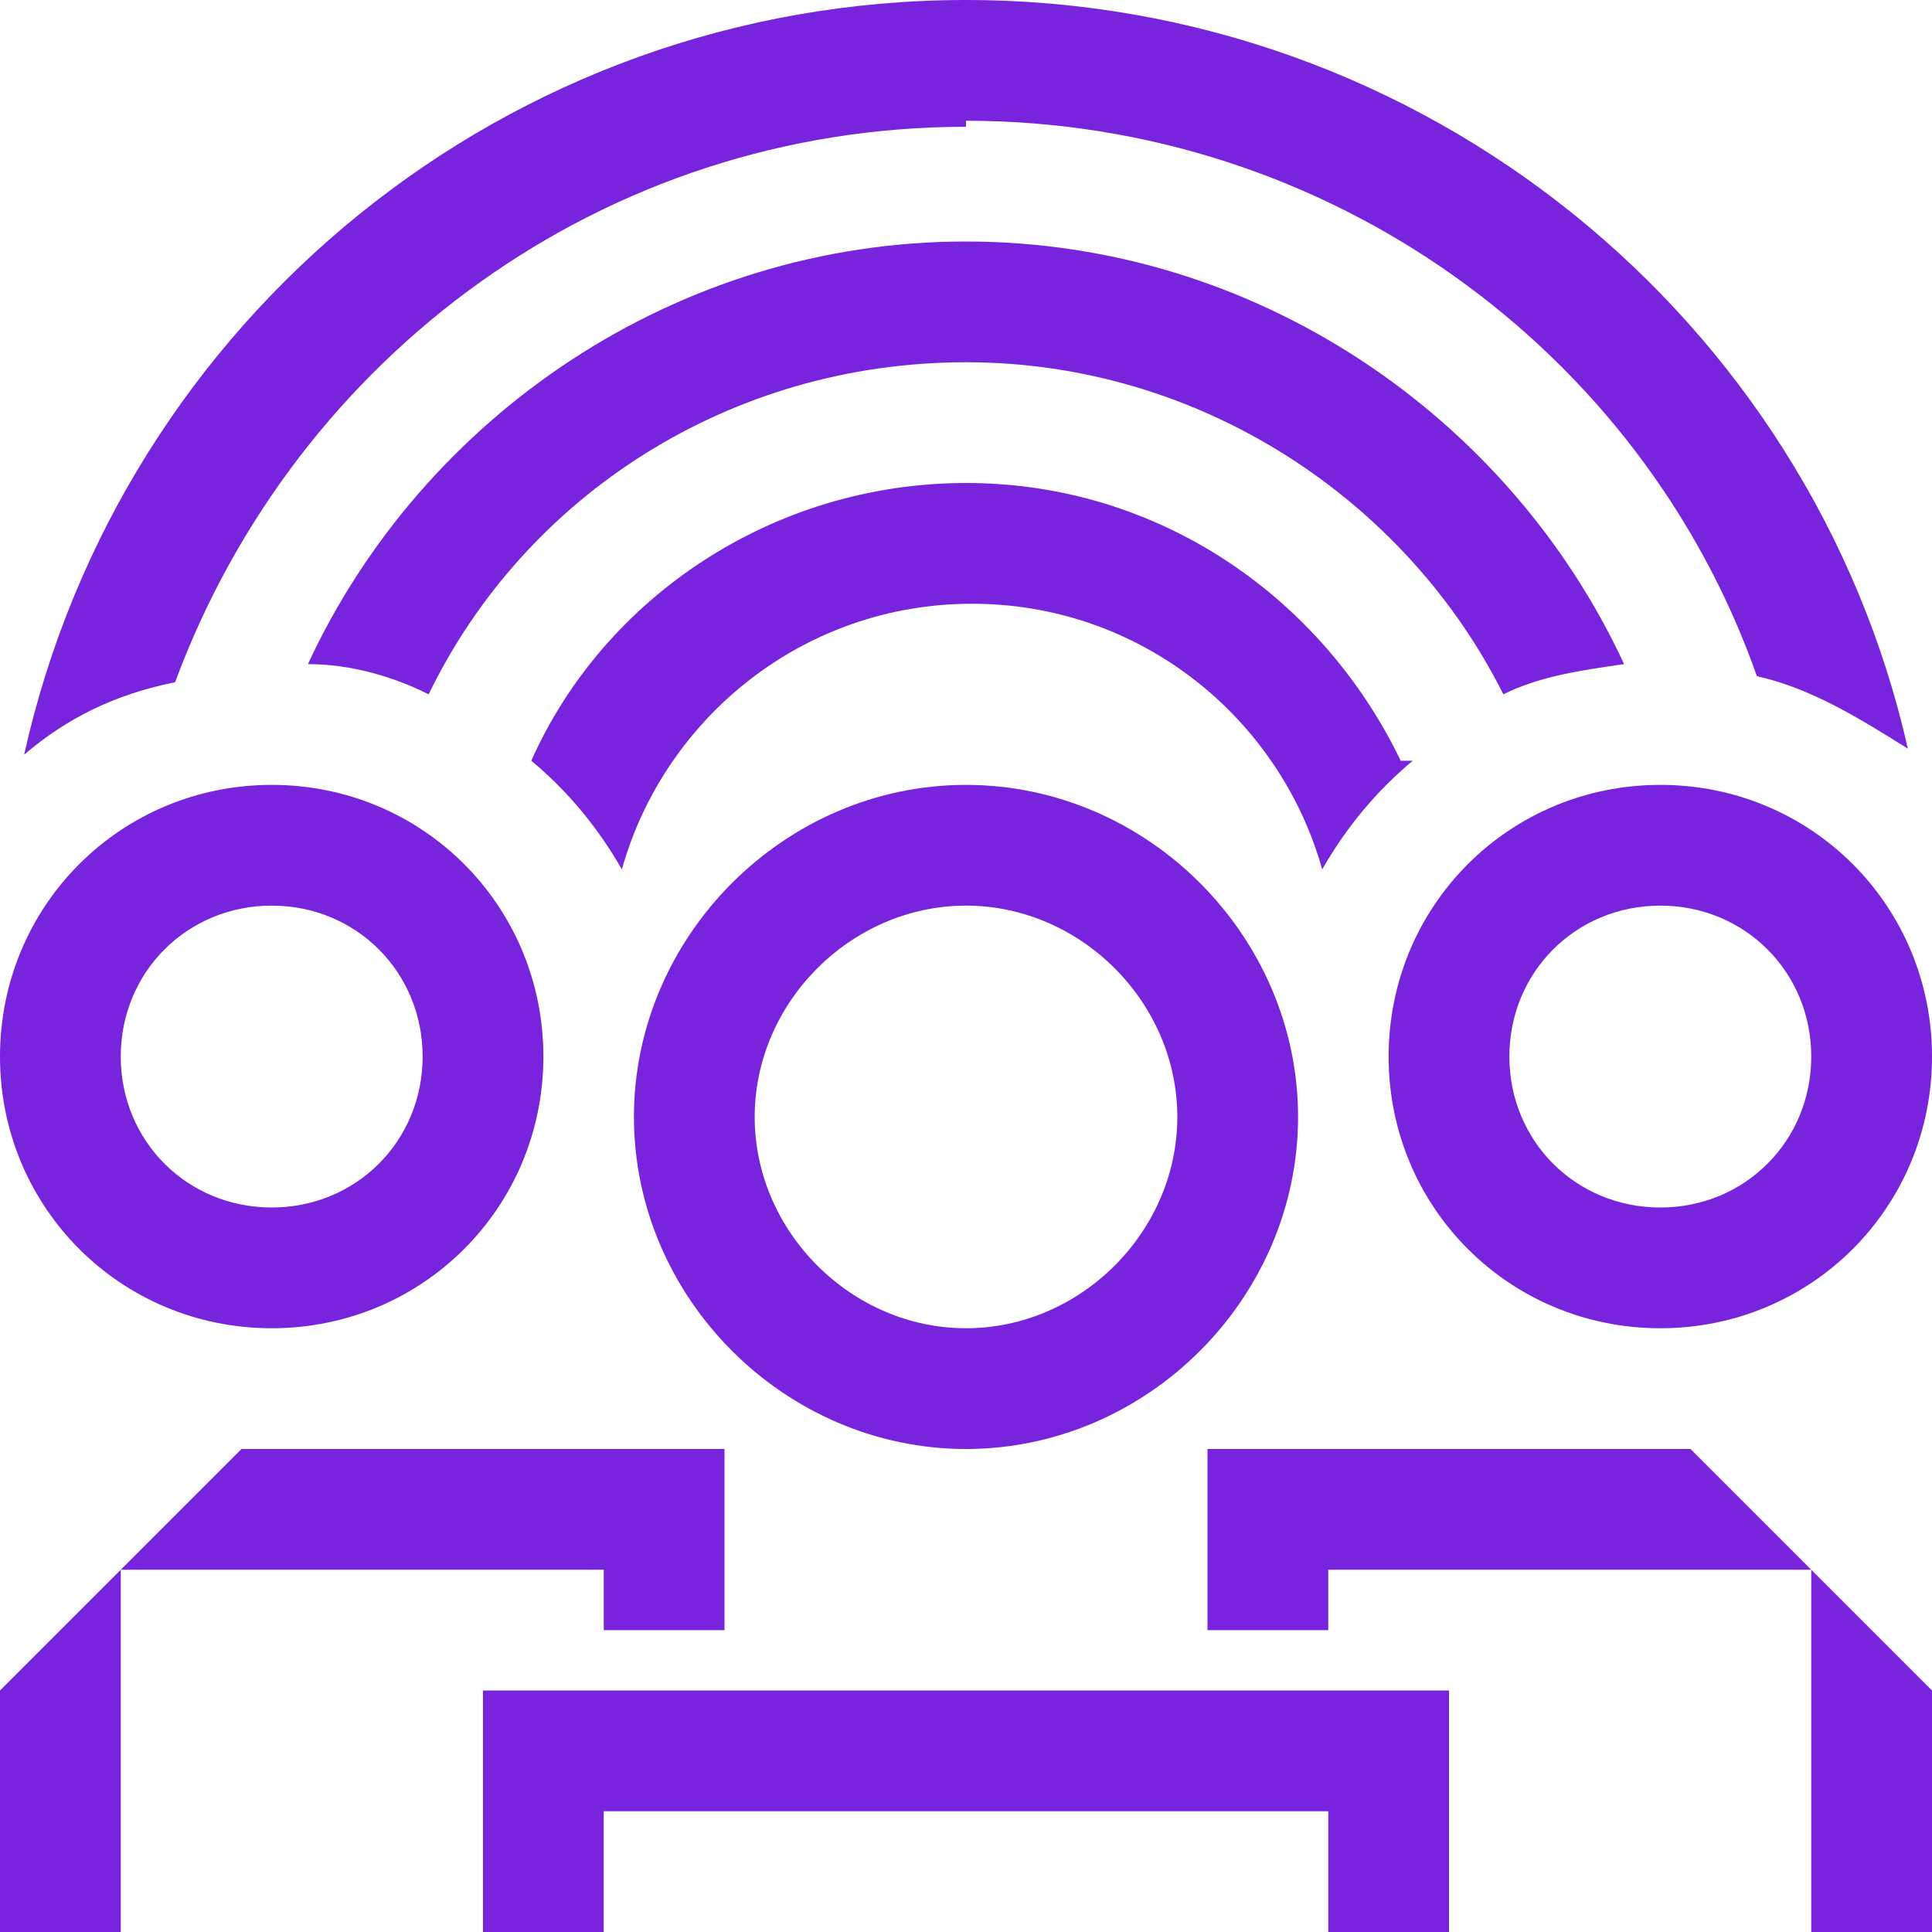
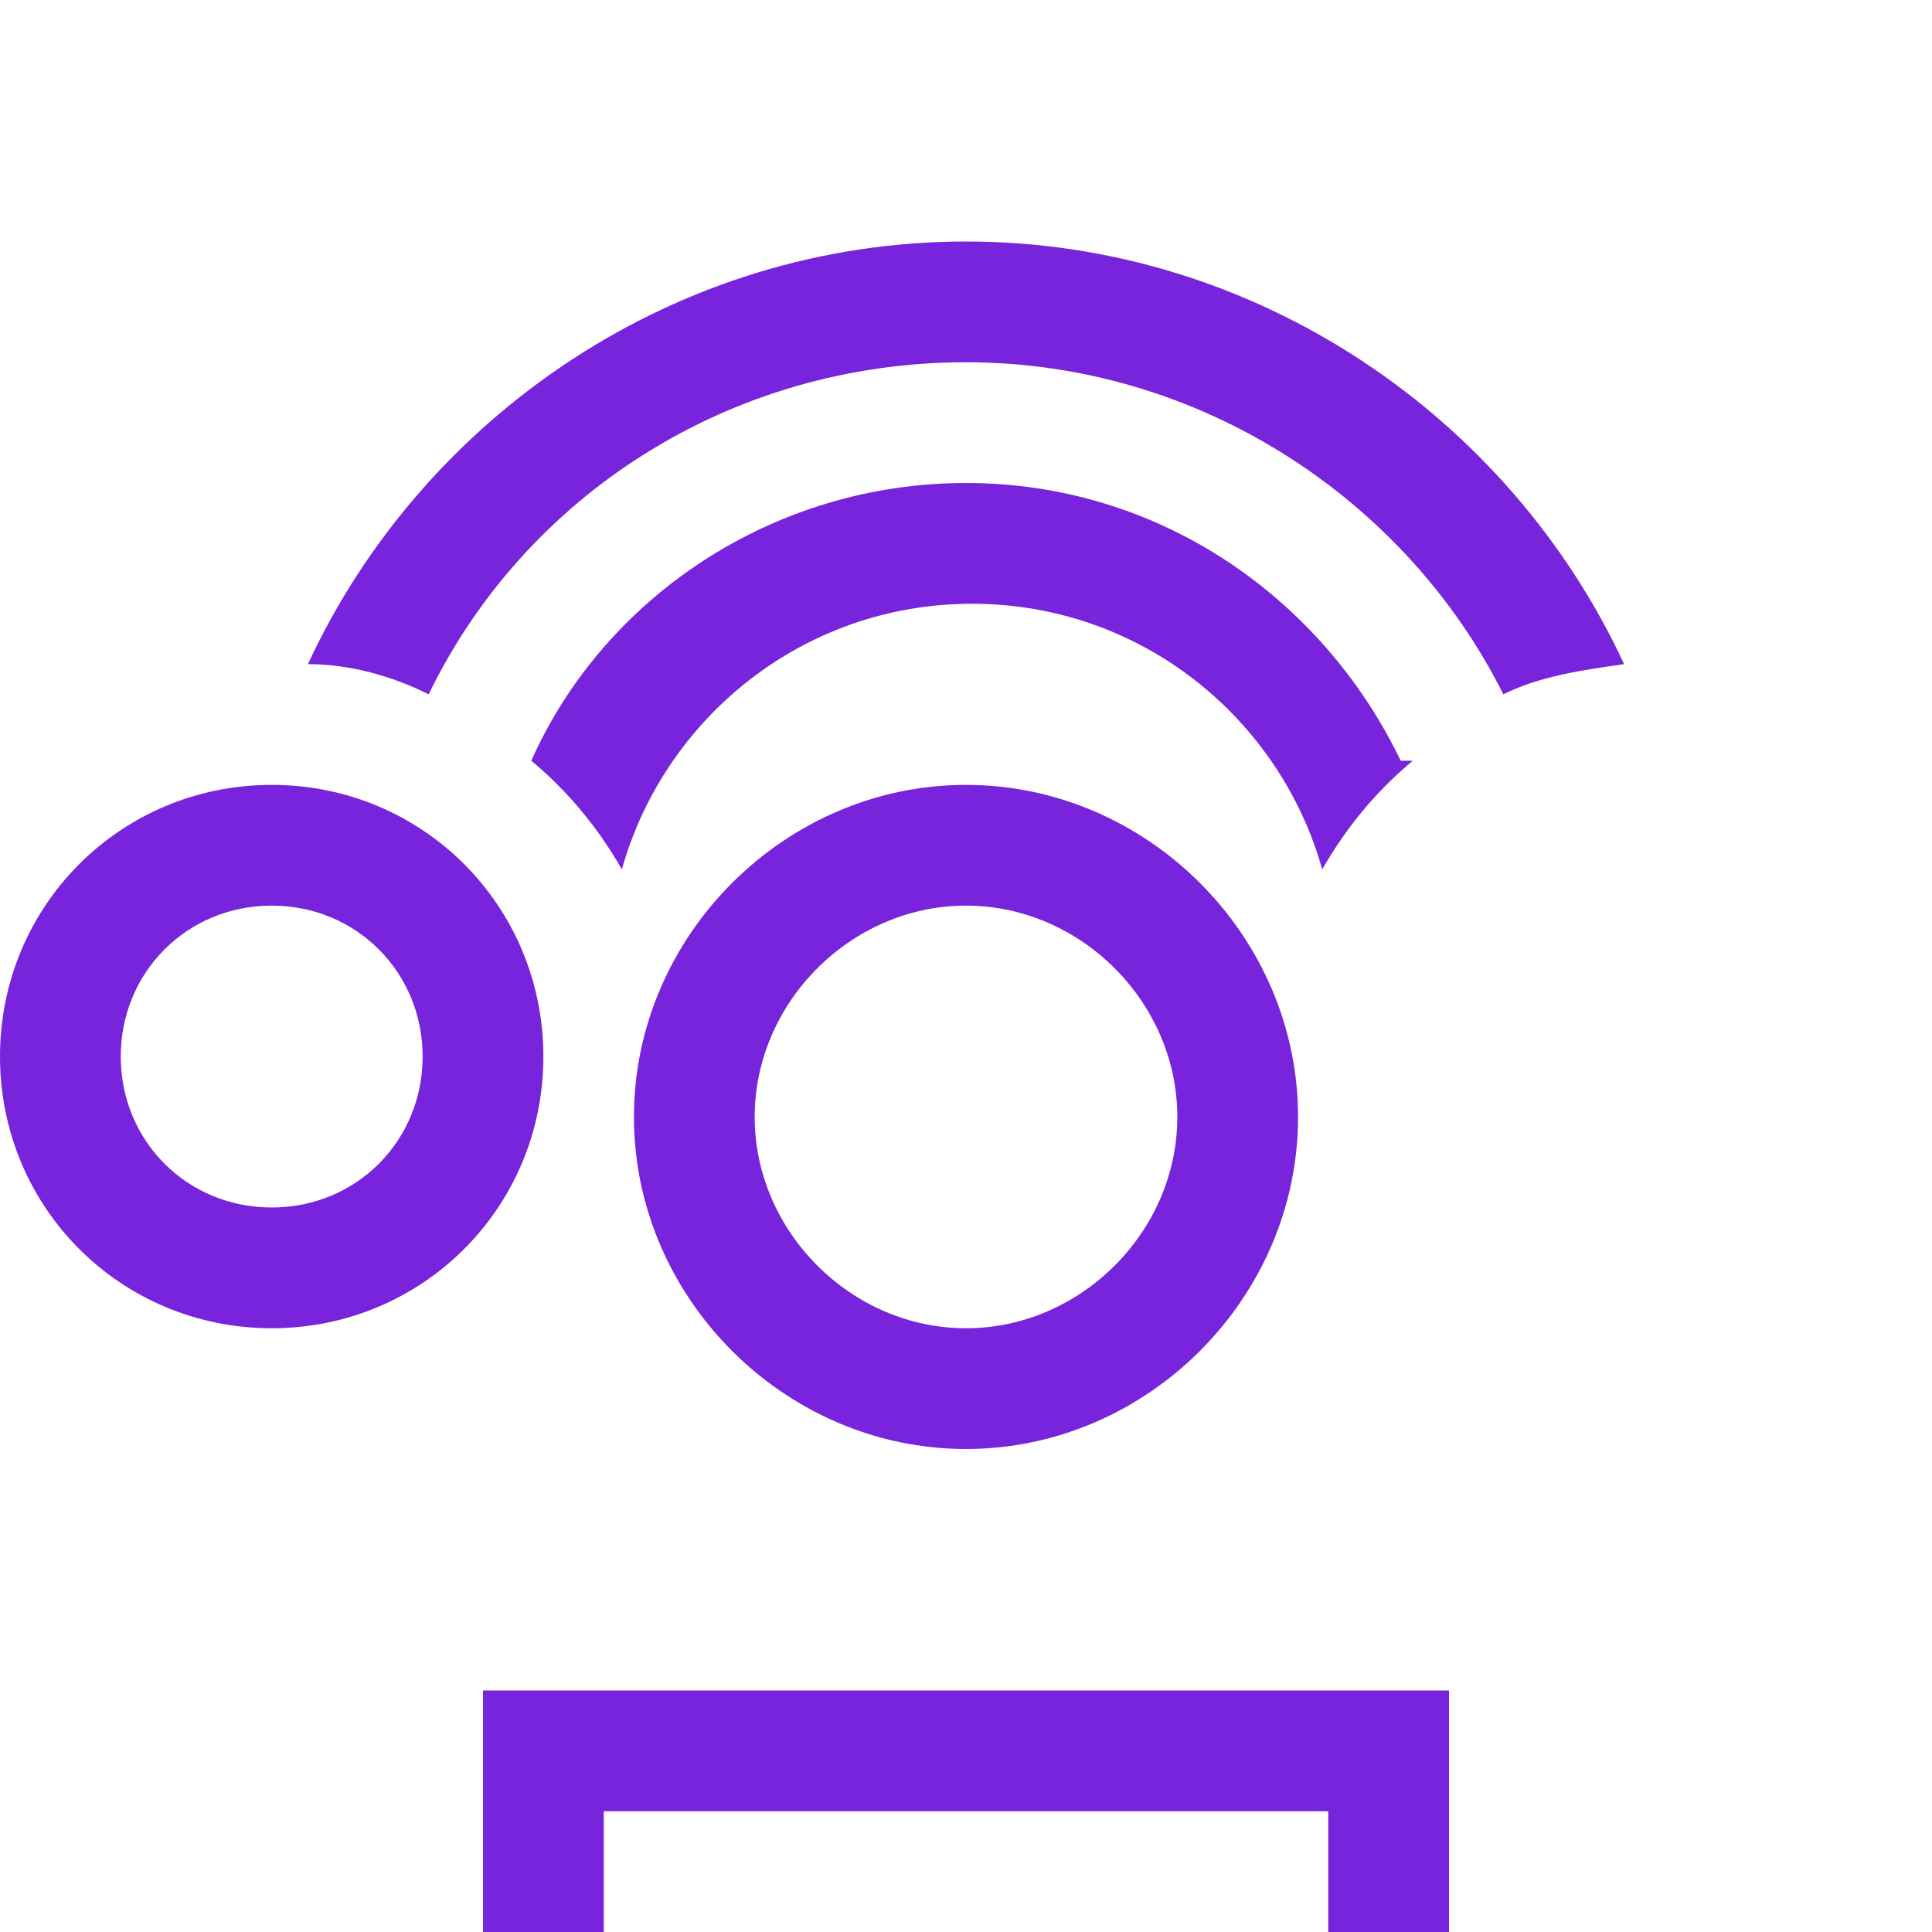
<svg xmlns="http://www.w3.org/2000/svg" version="1.1" viewBox="0 0 32 32">
  <defs>
    <style>
      .cls-1 {
        fill: #7823dc;
      }
    </style>
  </defs>
  <g>
    <g id="Layer_1">
      <g>
        <path class="cls-1" d="M16,13c-3,0-5.5,2.5-5.5,5.5s2.5,5.5,5.5,5.5,5.5-2.5,5.5-5.5-2.5-5.5-5.5-5.5ZM16,22c-1.9,0-3.5-1.6-3.5-3.5s1.6-3.5,3.5-3.5,3.5,1.6,3.5,3.5-1.6,3.5-3.5,3.5Z" />
        <path class="cls-1" d="M4.5,22c2.5,0,4.5-2,4.5-4.5s-2-4.5-4.5-4.5S0,15,0,17.5s2,4.5,4.5,4.5ZM4.5,15c1.4,0,2.5,1.1,2.5,2.5s-1.1,2.5-2.5,2.5-2.5-1.1-2.5-2.5,1.1-2.5,2.5-2.5Z" />
-         <path class="cls-1" d="M27.5,22c2.5,0,4.5-2,4.5-4.5s-2-4.5-4.5-4.5-4.5,2-4.5,4.5,2,4.5,4.5,4.5ZM27.5,15c1.4,0,2.5,1.1,2.5,2.5s-1.1,2.5-2.5,2.5-2.5-1.1-2.5-2.5,1.1-2.5,2.5-2.5Z" />
        <polygon class="cls-1" points="8 32 10 32 10 30 22 30 22 32 24 32 24 28 8 28 8 32" />
-         <polygon class="cls-1" points="20 24 20 27 22 27 22 26 30 26 30 32 32 32 32 28 28 24 20 24" />
-         <polygon class="cls-1" points="10 27 12 27 12 24 4 24 0 28 0 32 2 32 2 26 10 26 10 27" />
-         <path class="cls-1" d="M16,2c6,0,11.2,3.8,13.1,9.2.9.2,1.7.7,2.5,1.2C30,5.3,23.6,0,16,0S2,5.3.4,12.5c.7-.6,1.5-1,2.5-1.2,2-5.4,7.1-9.2,13.1-9.2Z" />
        <path class="cls-1" d="M24.9,11.5c.6-.3,1.3-.4,2-.5-1.9-4.1-6.1-7-10.9-7s-9,2.9-10.9,7c.7,0,1.4.2,2,.5,1.6-3.3,5-5.5,8.9-5.5s7.3,2.3,8.9,5.5Z" />
        <path class="cls-1" d="M23.2,12.6c-1.3-2.7-4-4.6-7.2-4.6s-6,1.9-7.2,4.6c.6.5,1.1,1.1,1.5,1.8.7-2.5,3-4.4,5.8-4.4s5.1,1.9,5.8,4.4c.4-.7.9-1.3,1.5-1.8Z" />
      </g>
    </g>
  </g>
</svg>